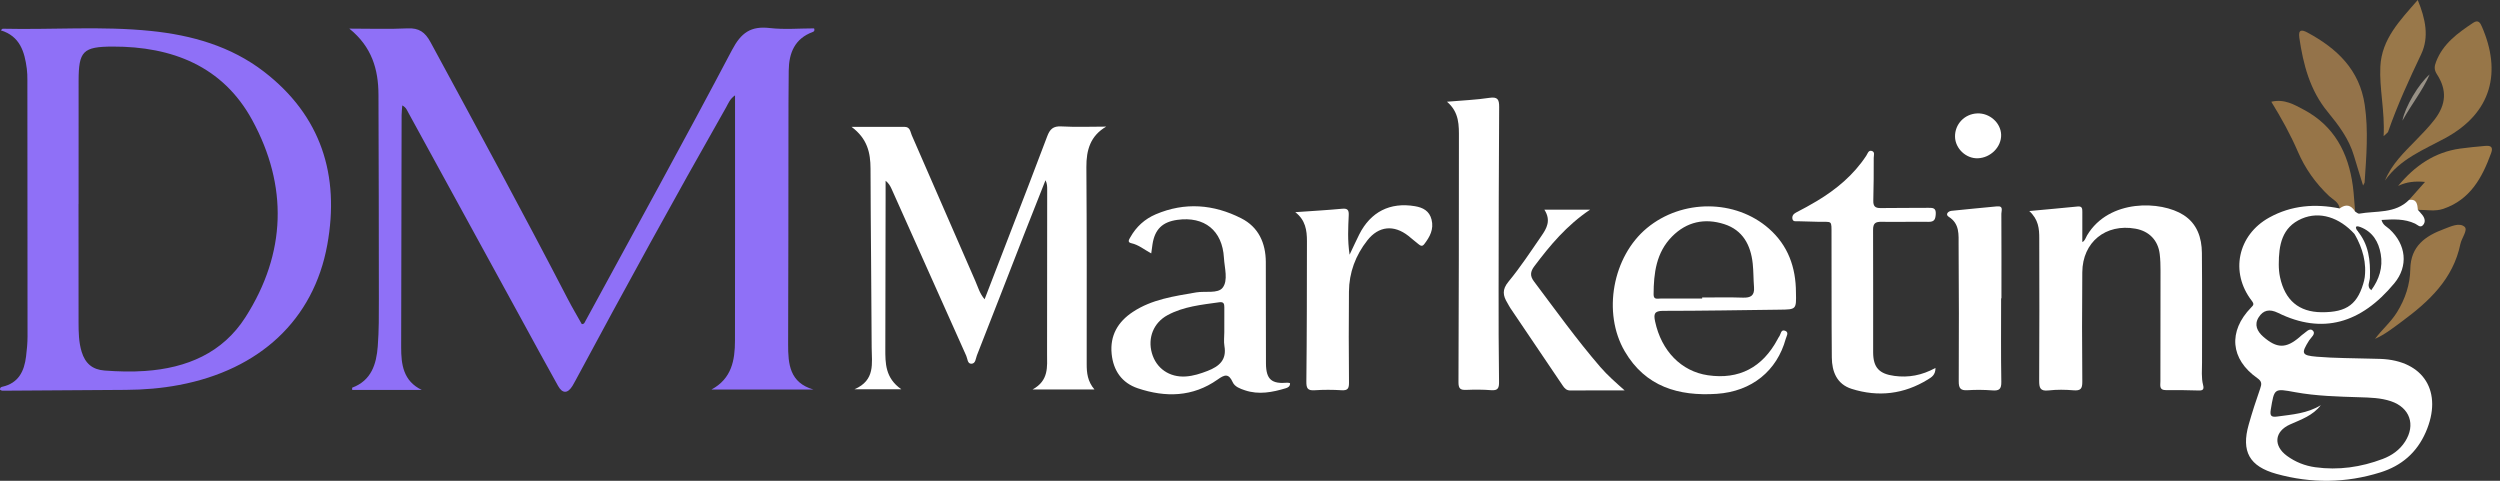
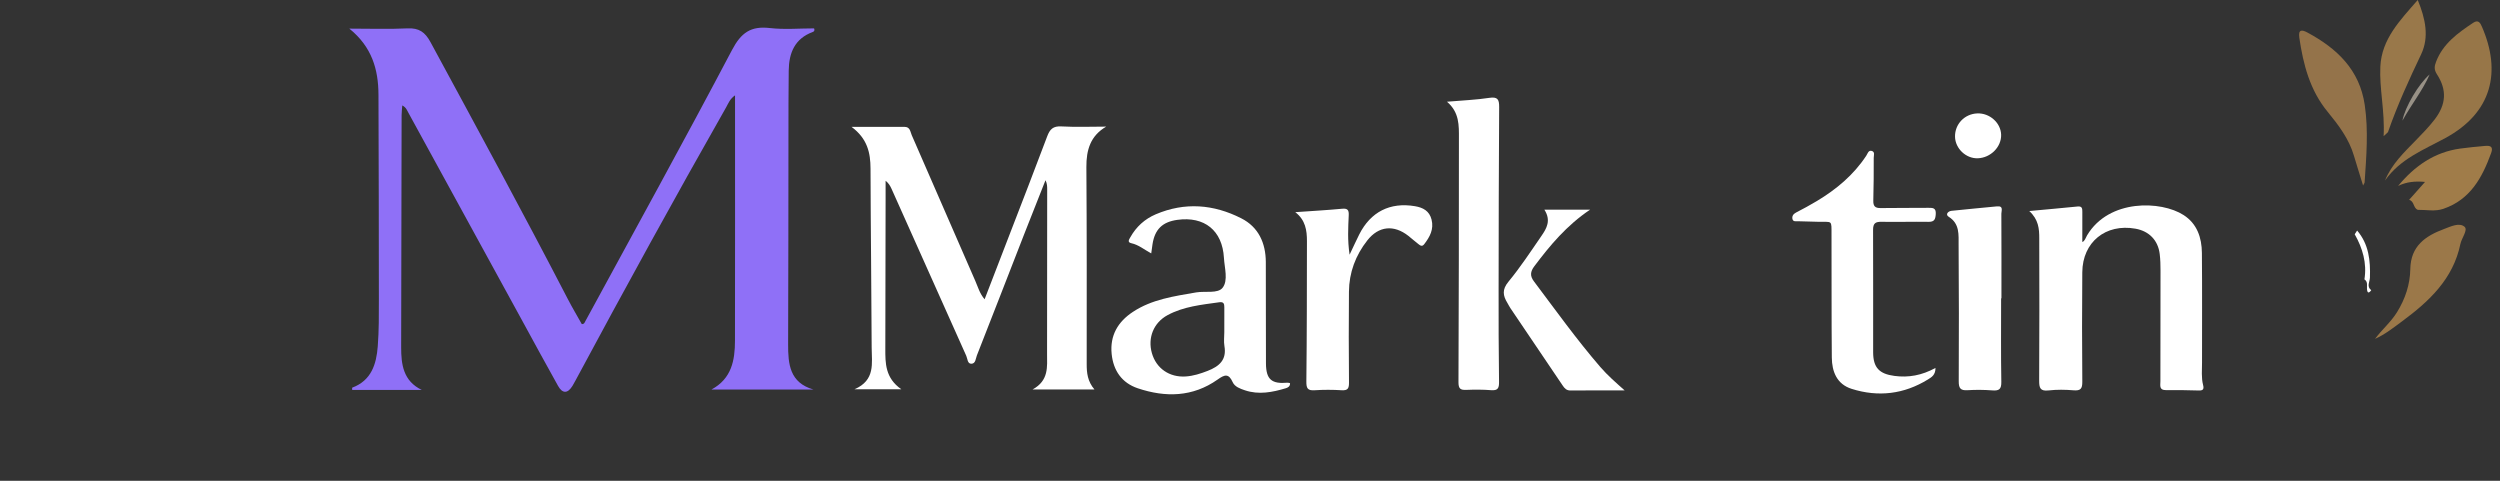
<svg xmlns="http://www.w3.org/2000/svg" width="208" height="40" viewBox="0 0 208 40" fill="none">
  <rect x="0" y="0" width="208" height="40" fill="#333333" stroke="none" />
  <g clip-path="url(#clip0_1_252)">
    <path d="M35.096 32.445C33.164 32.445 31.232 32.445 29.302 32.445C29.302 32.342 29.288 32.261 29.303 32.254C30.899 31.658 31.315 30.299 31.429 28.82C31.532 27.501 31.522 26.172 31.522 24.848C31.52 19.19 31.509 13.532 31.489 7.873C31.48 5.784 30.947 3.899 29.063 2.381C30.798 2.381 32.352 2.436 33.901 2.361C34.859 2.315 35.364 2.668 35.818 3.506C39.667 10.611 43.527 17.71 47.244 24.884C47.612 25.594 48.021 26.279 48.404 26.964C48.607 26.974 48.642 26.833 48.705 26.715C52.786 19.203 56.92 11.719 60.905 4.157C61.665 2.714 62.47 2.151 64.046 2.333C65.267 2.474 66.518 2.361 67.734 2.361C67.804 2.545 67.729 2.621 67.621 2.661C66.125 3.211 65.64 4.401 65.622 5.864C65.599 7.685 65.6 9.507 65.599 11.328C65.59 17.097 65.597 22.866 65.572 28.636C65.565 30.301 65.703 31.837 67.676 32.408C64.85 32.408 62.021 32.408 59.195 32.408C60.876 31.502 61.147 29.973 61.15 28.346C61.163 21.586 61.155 14.827 61.155 7.933C60.721 8.235 60.596 8.607 60.421 8.917C56.139 16.446 51.974 24.039 47.875 31.669C47.797 31.815 47.718 31.961 47.632 32.102C47.234 32.751 46.801 32.769 46.429 32.105C45.405 30.276 44.407 28.432 43.401 26.594C40.263 20.862 37.125 15.129 33.986 9.396C33.87 9.186 33.795 8.94 33.469 8.771C33.449 9.063 33.416 9.318 33.414 9.573C33.399 16.005 33.387 22.436 33.377 28.867C33.373 30.321 33.545 31.698 35.096 32.445Z" fill="#8F70F7" />
    <path d="M92.035 10.534C90.722 11.302 90.377 12.475 90.387 13.904C90.425 19.369 90.417 24.835 90.413 30.299C90.413 31.03 90.483 31.724 91.058 32.403C89.35 32.403 87.761 32.403 85.91 32.403C87.282 31.654 87.115 30.511 87.116 29.429C87.123 24.875 87.124 20.321 87.126 15.767C87.126 15.523 87.126 15.278 86.985 14.995C86.395 16.488 85.801 17.979 85.217 19.473C83.904 22.84 82.6 26.21 81.276 29.573C81.175 29.83 81.178 30.268 80.805 30.263C80.489 30.258 80.502 29.847 80.396 29.611C78.317 24.982 76.251 20.346 74.178 15.714C74.07 15.473 73.941 15.245 73.682 15.039C73.682 15.523 73.682 16.005 73.682 16.489C73.676 20.658 73.669 24.825 73.659 28.994C73.656 30.218 73.643 31.444 74.99 32.387C73.6 32.387 72.468 32.387 71.093 32.387C72.849 31.63 72.528 30.21 72.523 28.936C72.506 23.968 72.44 18.999 72.428 14.032C72.425 12.708 72.165 11.532 70.849 10.556C72.486 10.556 73.875 10.557 75.263 10.556C75.729 10.556 75.735 10.968 75.856 11.243C77.626 15.286 79.379 19.334 81.147 23.378C81.365 23.877 81.508 24.419 81.919 24.901C82.621 23.078 83.305 21.307 83.988 19.534C85.038 16.807 86.102 14.083 87.126 11.346C87.348 10.753 87.618 10.476 88.311 10.518C89.55 10.587 90.794 10.534 92.035 10.534Z" fill="white" />
    <path d="M168.836 17.558C170.302 17.422 171.583 17.309 172.862 17.18C173.243 17.142 173.251 17.364 173.25 17.636C173.245 18.462 173.248 19.288 173.248 20.136C173.46 20.061 173.523 19.785 173.646 19.579C175.465 16.534 179.811 16.691 181.675 17.892C182.8 18.616 183.186 19.775 183.198 21.039C183.227 24.074 183.206 27.108 183.209 30.143C183.211 30.776 183.138 31.416 183.299 32.039C183.383 32.37 183.3 32.498 182.952 32.489C182.043 32.468 181.132 32.443 180.22 32.458C179.622 32.468 179.745 32.07 179.745 31.727C179.748 28.664 179.756 25.602 179.755 22.538C179.755 22.069 179.745 21.597 179.688 21.133C179.551 19.992 178.807 19.23 177.675 19.027C175.193 18.583 173.265 20.144 173.247 22.651C173.223 25.686 173.218 28.722 173.248 31.757C173.253 32.349 173.102 32.521 172.516 32.473C171.832 32.416 171.131 32.405 170.45 32.483C169.736 32.566 169.656 32.271 169.659 31.654C169.686 27.709 169.674 23.763 169.666 19.818C169.668 19.039 169.606 18.265 168.836 17.558Z" fill="white" />
    <path d="M120.389 8.463C121.705 8.351 122.812 8.309 123.899 8.143C124.604 8.036 124.735 8.266 124.73 8.909C124.697 13.959 124.689 19.009 124.684 24.059C124.681 26.626 124.684 29.192 124.72 31.759C124.729 32.282 124.633 32.509 124.058 32.463C123.372 32.408 122.678 32.41 121.99 32.438C121.5 32.458 121.344 32.335 121.345 31.797C121.377 25.037 121.379 18.275 121.382 11.515C121.385 10.442 121.428 9.35 120.389 8.463Z" fill="white" />
    <path d="M161.032 30.612C161.037 31.204 160.697 31.389 160.409 31.568C158.414 32.799 156.274 33.056 154.053 32.352C152.827 31.963 152.416 30.92 152.407 29.742C152.375 26.347 152.395 22.953 152.382 19.558C152.377 18.242 152.468 18.491 151.268 18.453C150.717 18.434 150.165 18.428 149.613 18.408C149.432 18.401 149.182 18.471 149.131 18.216C149.085 17.989 149.192 17.808 149.428 17.685C150.016 17.382 150.597 17.066 151.164 16.726C152.791 15.75 154.221 14.557 155.275 12.953C155.389 12.779 155.449 12.481 155.727 12.556C156.015 12.634 155.894 12.927 155.894 13.126C155.894 14.312 155.894 15.5 155.859 16.686C155.845 17.155 156.01 17.319 156.474 17.311C157.798 17.289 159.123 17.308 160.449 17.291C160.823 17.286 161.085 17.304 161.055 17.803C161.029 18.222 160.958 18.467 160.454 18.457C159.157 18.436 157.859 18.479 156.562 18.454C156.048 18.444 155.836 18.56 155.84 19.132C155.861 22.527 155.836 25.922 155.846 29.317C155.85 30.582 156.352 31.108 157.609 31.275C158.784 31.434 159.899 31.233 161.032 30.612Z" fill="white" />
    <path d="M107.767 17.652C109.157 17.555 110.417 17.485 111.671 17.367C112.143 17.323 112.233 17.497 112.214 17.919C112.171 18.933 112.102 19.949 112.286 21.19C112.612 20.502 112.841 20.002 113.086 19.511C114.037 17.621 115.654 16.807 117.722 17.155C118.399 17.27 118.923 17.548 119.105 18.267C119.311 19.076 118.961 19.713 118.491 20.321C118.307 20.558 118.149 20.413 118.005 20.303C117.72 20.086 117.455 19.843 117.173 19.622C115.974 18.683 114.711 18.795 113.765 19.997C112.784 21.241 112.244 22.674 112.233 24.271C112.214 26.782 112.209 29.292 112.236 31.802C112.241 32.291 112.165 32.503 111.62 32.468C110.877 32.422 110.128 32.418 109.386 32.469C108.786 32.511 108.682 32.302 108.689 31.727C108.733 27.839 108.733 23.948 108.738 20.06C108.738 19.168 108.619 18.308 107.767 17.652Z" fill="white" />
    <path d="M166.493 24.82C166.493 27.138 166.47 29.454 166.51 31.772C166.52 32.38 166.331 32.524 165.766 32.481C165.08 32.428 164.384 32.422 163.698 32.465C163.117 32.501 162.964 32.307 162.967 31.727C162.989 27.948 162.982 24.169 162.956 20.389C162.949 19.533 163.064 18.618 162.131 18.035C161.839 17.853 162.064 17.574 162.361 17.541C163.622 17.405 164.886 17.296 166.147 17.17C166.717 17.114 166.511 17.54 166.513 17.785C166.526 20.129 166.52 22.474 166.52 24.82C166.513 24.82 166.503 24.82 166.493 24.82Z" fill="white" />
    <path d="M128.493 17.447C129.812 17.447 130.977 17.447 132.292 17.447C130.341 18.756 128.962 20.416 127.656 22.152C127.323 22.595 127.28 22.953 127.62 23.405C129.426 25.806 131.176 28.251 133.141 30.529C133.749 31.233 134.446 31.838 135.172 32.483C133.669 32.483 132.168 32.474 130.665 32.489C130.331 32.493 130.172 32.309 130.014 32.075C128.563 29.928 127.111 27.781 125.662 25.633C125.569 25.497 125.501 25.345 125.415 25.204C125.044 24.598 124.959 24.096 125.499 23.443C126.497 22.233 127.362 20.915 128.253 19.621C128.68 19.003 129.068 18.343 128.493 17.447Z" fill="white" />
    <path d="M198.429 15.024C198.986 13.654 200.023 12.673 201.019 11.653C201.557 11.101 202.099 10.544 202.566 9.935C203.527 8.682 203.595 7.482 202.759 6.19C202.508 5.804 202.53 5.527 202.681 5.138C203.261 3.625 204.487 2.75 205.759 1.902C206.2 1.607 206.357 1.904 206.495 2.22C208.13 5.97 207.345 9.371 203.463 11.48C201.645 12.468 199.688 13.22 198.429 15.024Z" fill="#977648" />
    <path d="M196.608 15.435C196.337 14.554 196.083 13.757 195.846 12.953C195.432 11.545 194.565 10.407 193.656 9.298C192.183 7.504 191.629 5.365 191.303 3.135C191.199 2.422 191.532 2.464 191.987 2.711C194.438 4.034 196.317 5.799 196.747 8.735C197.062 10.882 196.88 13.02 196.737 15.16C196.734 15.23 196.678 15.293 196.608 15.435Z" fill="#94734A" />
-     <path d="M195.944 17.594C195.535 17.419 195.127 17.228 194.66 17.341C194.592 16.812 194.102 16.61 193.783 16.312C192.658 15.253 191.789 14.024 191.184 12.622C190.571 11.205 189.832 9.86 188.972 8.465C190.06 8.208 190.882 8.708 191.668 9.123C194.199 10.46 195.382 12.711 195.755 15.459C195.85 16.166 195.881 16.882 195.944 17.594Z" fill="#977548" />
    <path d="M201.166 17.458C200.767 17.319 200.881 16.726 200.436 16.63C200.855 16.158 201.272 15.687 201.763 15.136C200.941 15.059 200.222 15.127 199.523 15.469C200.896 13.81 202.545 12.657 204.694 12.36C205.375 12.266 206.062 12.204 206.747 12.142C207.169 12.103 207.467 12.173 207.265 12.73C206.52 14.774 205.537 16.602 203.295 17.372C202.588 17.616 201.877 17.447 201.166 17.458Z" fill="#A07C49" />
    <path d="M197.603 28.193C198.179 27.418 198.918 26.806 199.428 25.981C200.116 24.871 200.515 23.667 200.537 22.392C200.568 20.467 201.798 19.629 203.344 19.054C203.892 18.85 204.619 18.486 205.053 18.87C205.352 19.135 204.807 19.799 204.704 20.303C204.102 23.214 202.103 25.073 199.848 26.738C199.129 27.267 198.431 27.827 197.603 28.193Z" fill="#9B7849" />
    <path d="M198.317 11.328C198.429 9.234 197.954 7.401 198.045 5.537C198.158 3.244 199.664 1.715 201.156 0C201.804 1.567 202.121 3.085 201.435 4.527C200.429 6.639 199.457 8.757 198.689 10.967C198.668 11.033 198.58 11.078 198.317 11.328Z" fill="#99784A" />
    <path d="M166.495 11.214C166.52 12.231 165.618 13.134 164.545 13.169C163.567 13.2 162.676 12.355 162.658 11.376C162.638 10.334 163.446 9.481 164.5 9.436C165.539 9.389 166.47 10.221 166.495 11.214Z" fill="white" />
    <path d="M202.146 6.193C201.576 7.517 200.659 8.637 199.882 10.039C200.089 8.912 201.226 6.98 202.146 6.193Z" fill="#989186" />
-     <path d="M0.231 2.39C4.342 2.487 8.465 2.155 12.562 2.576C15.952 2.924 19.203 3.841 21.952 5.955C26.727 9.628 28.279 14.591 27.23 20.366C26.094 26.624 21.59 30.768 14.908 32.03C13.437 32.309 11.957 32.43 10.463 32.438C7.042 32.458 3.62 32.486 0.2 32.506C0.131 32.506 0.061 32.453 0.003 32.43C-0.02 32.263 0.078 32.203 0.184 32.18C1.542 31.88 2.02 30.887 2.169 29.648C2.235 29.102 2.291 28.549 2.291 27.999C2.294 20.875 2.287 13.752 2.278 6.631C2.278 6.328 2.271 6.021 2.231 5.721C2.046 4.308 1.668 3.014 0.064 2.523C0.16 2.444 0.197 2.388 0.231 2.39ZM9.373 3.875C6.899 3.882 6.545 4.263 6.54 6.712C6.533 10.133 6.538 13.553 6.538 16.973C6.535 16.973 6.533 16.973 6.533 16.975C6.533 20.257 6.528 23.539 6.536 26.821C6.539 27.646 6.548 28.47 6.796 29.276C7.089 30.227 7.676 30.75 8.693 30.828C9.823 30.914 10.954 30.944 12.082 30.864C15.533 30.622 18.519 29.376 20.428 26.382C23.821 21.06 23.97 15.465 20.98 9.982C18.532 5.499 14.312 3.862 9.373 3.875Z" fill="#8F70F7" />
-     <path d="M200.435 16.63C201.09 16.544 201.124 17.004 201.167 17.458C201.294 17.604 201.428 17.743 201.546 17.895C201.751 18.161 201.825 18.471 201.593 18.73C201.36 18.991 201.142 18.701 200.937 18.607C200.054 18.192 199.135 18.237 198.144 18.3C198.252 18.737 198.586 18.86 198.81 19.067C200.193 20.346 200.399 22.134 199.203 23.575C196.431 26.917 193.22 27.846 189.535 26.032C188.821 25.681 188.298 25.798 187.917 26.407C187.532 27.02 187.799 27.573 188.304 28.014C189.439 29.005 190.198 29.01 191.325 28.046C191.409 27.975 191.484 27.89 191.577 27.83C191.843 27.659 192.148 27.25 192.415 27.497C192.713 27.772 192.275 28.073 192.118 28.325C191.442 29.405 191.474 29.572 192.769 29.68C194.28 29.806 195.801 29.794 197.317 29.842C197.566 29.85 197.815 29.853 198.063 29.861C201.672 29.994 203.284 32.622 201.821 35.962C201.075 37.665 199.806 38.753 198.048 39.303C195.179 40.201 192.292 40.229 189.401 39.427C187.153 38.804 186.456 37.566 187.092 35.326C187.377 34.321 187.699 33.322 188.046 32.335C188.18 31.952 188.201 31.735 187.812 31.462C185.561 29.885 185.365 27.564 187.29 25.589C187.488 25.385 187.568 25.312 187.343 25.019C185.519 22.656 186.183 19.548 188.797 18.102C190.648 17.078 192.618 16.929 194.658 17.342C195.178 16.956 195.606 17.047 195.942 17.596C196.056 17.66 196.184 17.794 196.285 17.776C197.703 17.524 199.27 17.798 200.435 16.63ZM190.95 32.629C189.202 32.309 189.225 32.287 188.928 34.083C188.844 34.595 188.962 34.724 189.463 34.656C190.705 34.487 191.968 34.402 193.092 33.711C192.421 34.586 191.451 34.902 190.528 35.316C189.229 35.898 189.122 37.084 190.277 37.929C190.979 38.442 191.772 38.756 192.633 38.875C194.562 39.14 196.43 38.87 198.239 38.186C198.999 37.899 199.655 37.44 200.104 36.739C201.002 35.339 200.495 33.908 198.924 33.381C198.073 33.096 197.188 33.079 196.306 33.051C194.514 32.995 192.718 32.952 190.95 32.629ZM195.914 19.489C194.635 18.076 192.991 17.553 191.502 18.194C189.838 18.912 189.596 20.411 189.594 21.993C189.594 22.349 189.623 22.713 189.698 23.061C190.109 24.985 191.272 25.96 193.147 25.977C195.294 25.995 196.212 25.293 196.722 23.242C196.88 23.03 196.973 22.753 197.012 22.443C197.033 22.762 197.04 23.084 197.044 23.408C197.045 23.652 196.835 24.028 197.288 24.145C197.945 23.248 198.27 22.25 198.078 21.139C197.9 20.116 197.41 19.291 196.393 18.894C196.193 18.814 195.838 18.731 196.113 19.182C196.27 19.332 196.159 19.556 196.26 19.719C196.363 19.888 196.451 20.061 196.529 20.236C196.36 19.942 196.154 19.682 195.914 19.489Z" fill="white" />
    <path d="M196.113 19.181C197.087 20.32 197.226 21.678 197.178 23.098C197.167 23.445 196.88 23.837 197.286 24.145C197.08 24.425 196.959 24.392 196.933 24.046C196.911 23.764 197.027 23.45 196.721 23.242C196.936 21.887 196.57 20.658 195.912 19.491C195.98 19.389 196.047 19.286 196.113 19.181Z" fill="white" />
-     <path d="M137.029 18.972C139.945 16.558 144.378 16.564 147.173 19.019C148.765 20.418 149.418 22.245 149.423 24.333C149.456 25.749 149.456 25.749 148.056 25.765C144.826 25.804 141.597 25.863 138.368 25.863C137.631 25.863 137.576 26.135 137.703 26.74C138.227 29.197 139.879 30.898 142.101 31.222C144.682 31.598 146.64 30.581 147.901 28.215C147.939 28.142 147.978 28.067 148.027 28.001C148.173 27.805 148.162 27.357 148.551 27.532C148.852 27.668 148.634 27.973 148.572 28.196C147.848 30.834 145.766 32.573 142.83 32.767C139.675 32.975 136.903 32.185 135.177 29.227C133.311 26.031 134.16 21.348 137.029 18.972ZM143.454 18.648C141.835 18.13 140.337 18.443 139.117 19.676C137.795 21.011 137.586 22.726 137.579 24.495C137.577 24.947 137.881 24.841 138.152 24.84C139.307 24.831 140.464 24.837 141.62 24.837V24.752C142.75 24.752 143.88 24.724 145.007 24.764C145.663 24.787 145.991 24.591 145.934 23.89C145.881 23.234 145.896 22.569 145.825 21.915C145.658 20.383 145 19.144 143.454 18.648Z" fill="white" />
    <path d="M96.161 17.829C98.58 16.799 100.975 16.996 103.273 18.163C104.71 18.892 105.306 20.219 105.316 21.794C105.333 24.609 105.308 27.426 105.328 30.241C105.338 31.574 105.798 31.957 107.118 31.841C107.187 31.835 107.26 31.865 107.331 31.878C107.349 32.155 107.141 32.252 106.983 32.3C105.863 32.638 104.727 32.862 103.572 32.471C103.18 32.339 102.729 32.178 102.56 31.797C102.217 31.029 101.865 31.182 101.304 31.579C99.236 33.039 96.966 33.081 94.66 32.304C93.341 31.858 92.629 30.839 92.489 29.443C92.337 27.905 93.014 26.769 94.257 25.949C95.847 24.898 97.695 24.646 99.517 24.329C100.271 24.199 101.322 24.45 101.72 23.942C102.2 23.326 101.879 22.297 101.831 21.452C101.702 19.175 100.207 17.977 97.947 18.293C96.711 18.466 96.084 19.081 95.89 20.31C95.85 20.542 95.823 20.777 95.783 21.083C95.195 20.767 94.733 20.367 94.13 20.236C93.77 20.158 93.936 19.934 94.047 19.735C94.537 18.86 95.248 18.219 96.161 17.829ZM101.444 25.148C99.972 25.355 98.482 25.496 97.144 26.218C95.975 26.849 95.475 28.107 95.838 29.383C96.199 30.65 97.294 31.409 98.647 31.323C99.287 31.281 99.882 31.088 100.478 30.856C101.438 30.481 102.074 29.945 101.872 28.787C101.807 28.412 101.862 28.017 101.862 27.631C101.864 26.944 101.859 26.254 101.864 25.567C101.866 25.275 101.81 25.096 101.444 25.148Z" fill="white" />
  </g>
  <defs>
    <clipPath id="clip0_1_252">
      <rect width="207.332" height="40" fill="white" />
    </clipPath>
  </defs>
</svg>